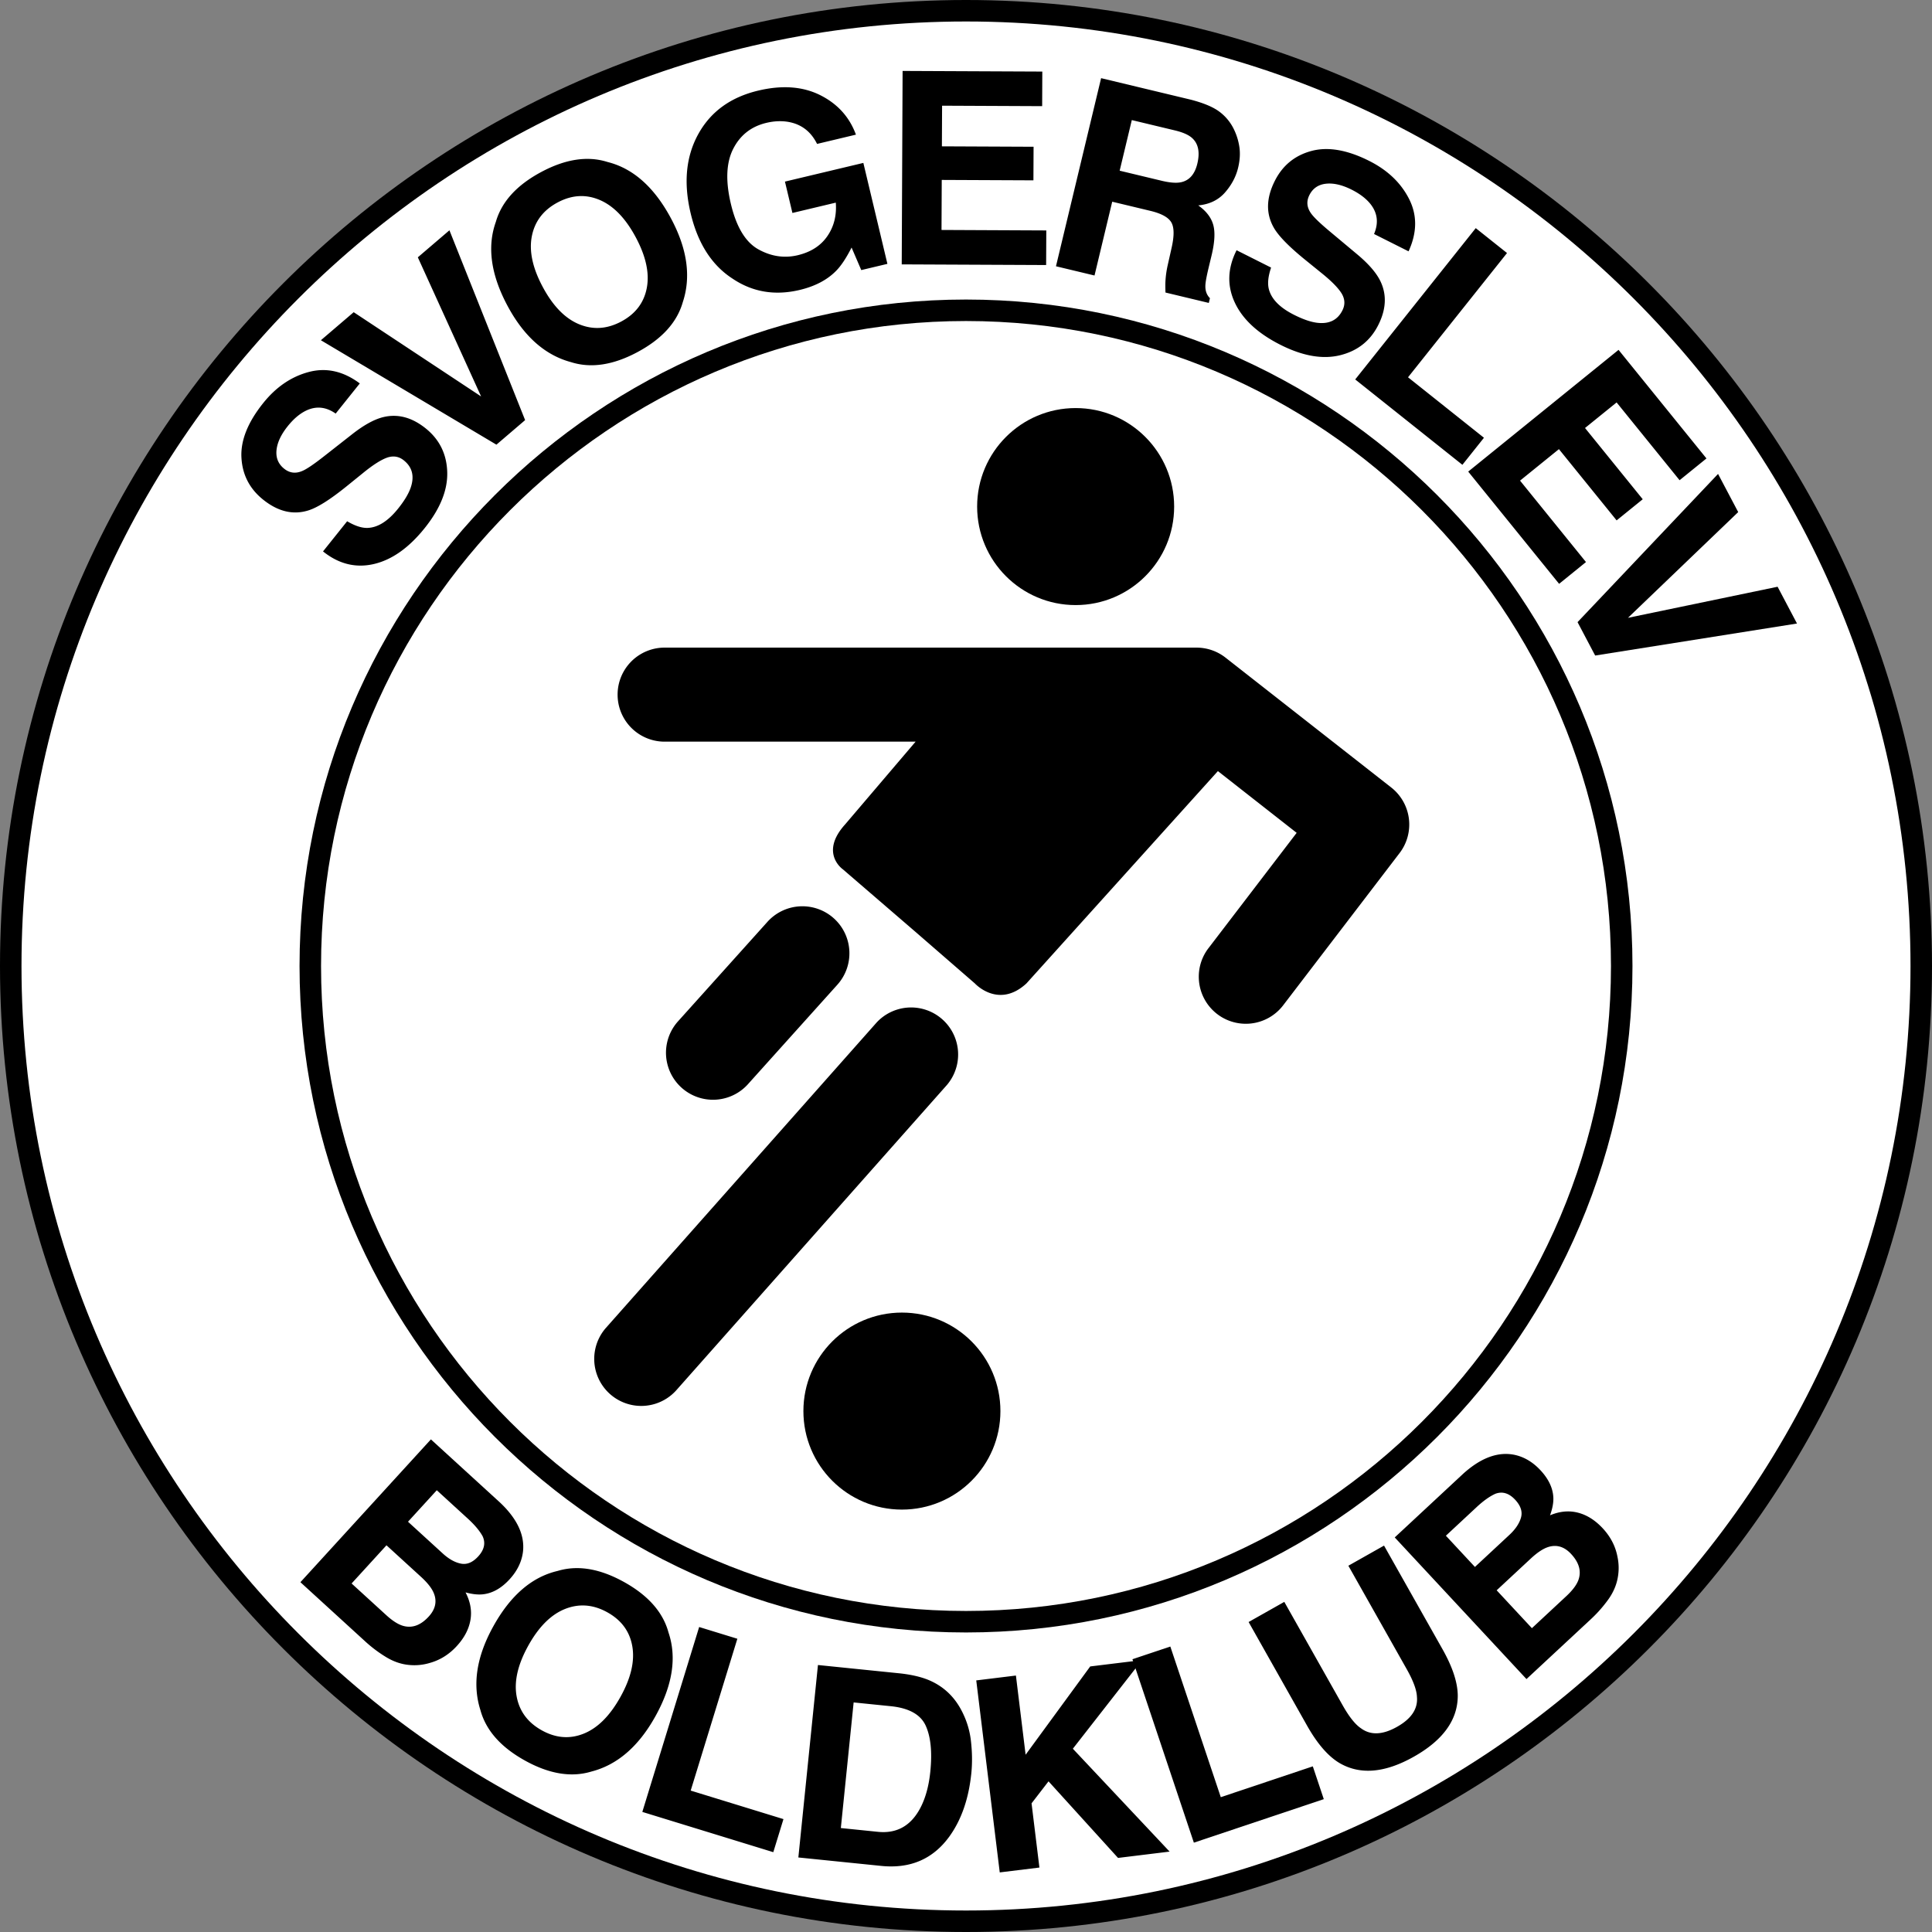
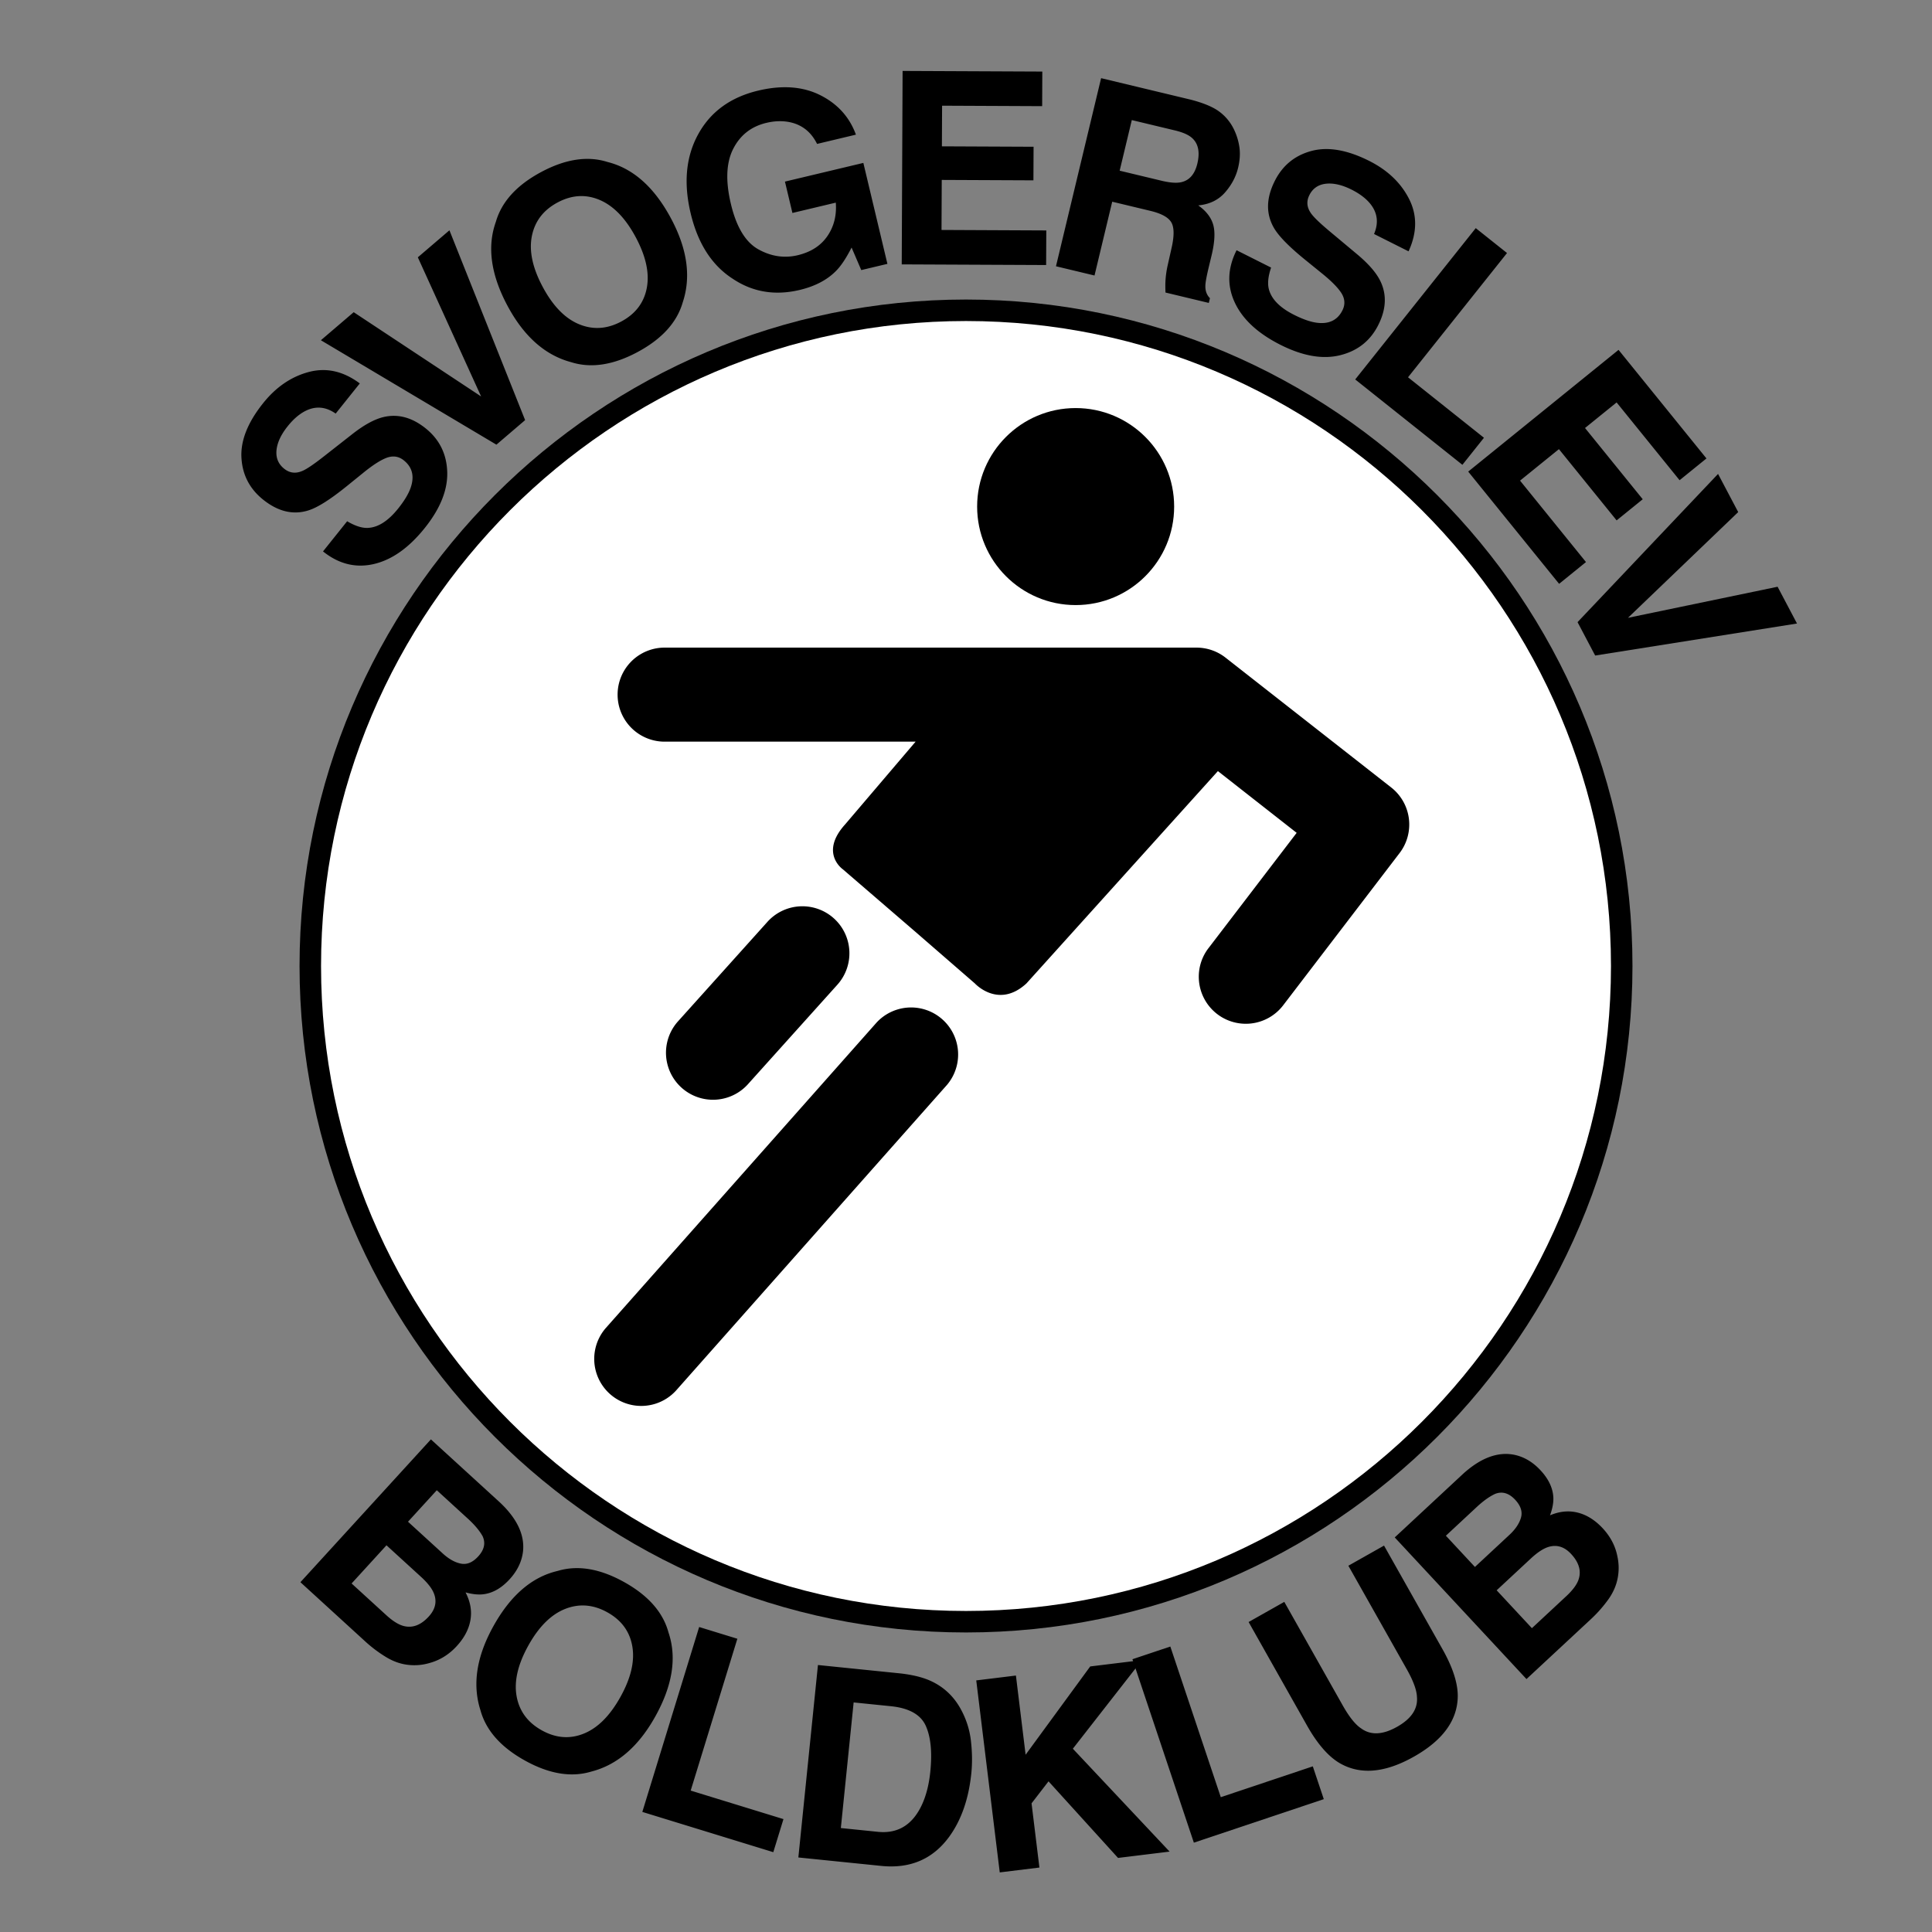
<svg xmlns="http://www.w3.org/2000/svg" width="2500" height="2500" viewBox="0 0 212.501 212.501">
  <rect x="0" y="0" width="212.501" height="212.501" fill="#808080" stroke="none" />
-   <path d="M0 106.251c0 58.586 47.664 106.25 106.251 106.25s106.25-47.664 106.25-106.25S164.838 0 106.251 0 0 47.665 0 106.251z" />
-   <path d="M2.364 106.251c0-57.284 46.604-103.888 103.887-103.888s103.886 46.604 103.886 103.888c0 57.283-46.603 103.886-103.886 103.886-57.283.001-103.887-46.602-103.887-103.886z" fill="#fff" />
  <path d="M32.947 106.251c0 40.42 32.884 73.304 73.305 73.304s73.304-32.884 73.304-73.304c0-40.421-32.884-73.305-73.304-73.305s-73.305 32.885-73.305 73.305z" />
  <path d="M35.312 106.251c0-39.117 31.823-70.941 70.94-70.941 39.116 0 70.939 31.824 70.939 70.941s-31.823 70.94-70.939 70.94c-39.117 0-70.94-31.823-70.94-70.94z" fill="#fff" />
  <path d="M38.182 57.332c.848.502 1.587.747 2.217.734 1.147-.026 2.281-.74 3.4-2.139.67-.837 1.124-1.59 1.361-2.257.446-1.269.198-2.28-.745-3.035-.55-.441-1.17-.538-1.862-.292-.684.252-1.561.814-2.63 1.688l-1.835 1.485c-1.808 1.458-3.207 2.334-4.196 2.632-1.666.512-3.314.116-4.944-1.188-1.486-1.189-2.284-2.725-2.391-4.609-.107-1.883.688-3.886 2.388-6.01 1.418-1.773 3.092-2.915 5.02-3.426 1.928-.51 3.798-.091 5.609 1.258L36.92 45.49c-1.045-.734-2.112-.852-3.201-.351-.723.336-1.417.918-2.08 1.747-.737.922-1.146 1.803-1.227 2.64-.08.838.202 1.516.848 2.031.593.474 1.252.557 1.978.248.474-.192 1.294-.747 2.461-1.666l3.029-2.375c1.327-1.042 2.495-1.676 3.505-1.904 1.567-.354 3.092.062 4.575 1.248 1.521 1.216 2.314 2.813 2.382 4.789.066 1.977-.756 4.034-2.468 6.174-1.748 2.185-3.618 3.507-5.609 3.967s-3.853-.003-5.584-1.389l2.653-3.317zM45.957 28.303l3.476-2.973 8.325 20.879-3.157 2.7-19.306-11.486 3.608-3.085 14.015 9.268-6.961-15.303zM68.339 35.36c-1.561.837-3.11.938-4.649.302-1.538-.636-2.868-2-3.99-4.094-1.122-2.092-1.523-3.955-1.202-5.588.322-1.633 1.262-2.869 2.823-3.705 1.561-.837 3.104-.932 4.632-.285 1.527.647 2.85 2.013 3.968 4.097 1.123 2.093 1.529 3.953 1.221 5.579-.308 1.626-1.242 2.858-2.803 3.694zm5.457-11.35c-1.837-3.426-4.162-5.49-6.973-6.193-2.196-.695-4.634-.325-7.312 1.112-2.68 1.437-4.337 3.263-4.973 5.476-.979 2.736-.548 5.816 1.289 9.242 1.8 3.359 4.129 5.421 6.985 6.186 2.196.696 4.633.326 7.313-1.111 2.678-1.437 4.336-3.262 4.972-5.476.933-2.8.5-5.878-1.301-9.236zM89.869 15.829c-.666-1.345-1.701-2.148-3.105-2.412-.783-.142-1.609-.109-2.477.098-1.661.396-2.875 1.35-3.645 2.863-.768 1.513-.852 3.533-.25 6.058.606 2.545 1.614 4.208 3.023 4.99 1.41.781 2.852.996 4.327.645 1.447-.346 2.533-1.044 3.259-2.099.726-1.054 1.035-2.282.928-3.685l-4.771 1.137-.822-3.45 8.624-2.055 2.646 11.103-2.875.685-1.065-2.48c-.598 1.179-1.18 2.049-1.747 2.608-.973.973-2.29 1.657-3.952 2.054-2.737.652-5.204.236-7.403-1.248-2.276-1.475-3.809-3.868-4.599-7.183-.798-3.351-.517-6.256.844-8.717 1.36-2.461 3.556-4.053 6.587-4.775 2.628-.626 4.899-.46 6.812.495 1.913.958 3.226 2.407 3.936 4.349l-4.275 1.019zM114.627 11.676l-11.007-.05-.021 4.47 10.084.045-.017 3.694-10.084-.045-.025 5.503 11.525.053-.018 3.805-15.883-.072.096-21.277 15.366.069-.016 3.805zM129.226 14.343c.881.211 1.515.492 1.897.841.683.62.873 1.558.572 2.814-.279 1.162-.872 1.843-1.778 2.042-.514.115-1.228.062-2.146-.158l-4.619-1.108 1.335-5.567 4.739 1.136zm1.76-3.377l-9.875-2.369-4.964 20.69 4.239 1.016 1.947-8.118 4.198 1.007c1.197.287 1.961.702 2.291 1.247.33.545.345 1.479.046 2.804l-.434 1.931c-.137.611-.22 1.22-.25 1.827-.013.294-.011.686.008 1.175l4.765 1.143.125-.52c-.351-.352-.518-.807-.503-1.368.006-.355.124-1.005.349-1.951l.334-1.391c.348-1.451.406-2.577.177-3.377-.23-.8-.776-1.507-1.642-2.12 1.238-.118 2.219-.594 2.944-1.424.725-.831 1.205-1.737 1.44-2.721.195-.813.242-1.569.14-2.267a6.665 6.665 0 0 0-.62-1.991 5.248 5.248 0 0 0-1.587-1.909c-.679-.509-1.723-.947-3.128-1.314zM139.807 29.432c-.315.935-.402 1.708-.258 2.321.265 1.118 1.197 2.079 2.799 2.882.958.481 1.788.77 2.491.863 1.334.173 2.272-.28 2.814-1.36.316-.629.283-1.256-.1-1.882-.389-.617-1.122-1.357-2.198-2.222l-1.833-1.487c-1.802-1.466-2.95-2.652-3.446-3.558-.847-1.524-.802-3.218.135-5.083.855-1.702 2.191-2.801 4.012-3.296 1.82-.496 3.945-.134 6.374 1.087 2.03 1.02 3.494 2.419 4.394 4.199.9 1.781.878 3.696-.064 5.748l-3.796-1.907c.501-1.175.394-2.243-.322-3.204-.479-.638-1.193-1.195-2.141-1.672-1.056-.53-2.002-.747-2.838-.652-.836.096-1.44.513-1.811 1.25-.34.679-.285 1.341.167 1.987.287.423 1 1.111 2.141 2.061l2.954 2.47c1.294 1.082 2.157 2.093 2.589 3.033.672 1.46.583 3.038-.271 4.734-.874 1.741-2.271 2.848-4.19 3.325-1.919.476-4.103.098-6.551-1.132-2.5-1.257-4.182-2.811-5.045-4.663-.864-1.853-.798-3.77.198-5.751l3.796 1.909zM162.318 25.092l3.439 2.739-10.887 13.667 8.351 6.651-2.371 2.976-11.789-9.39 13.257-16.643zM184.738 52.819l-6.927-8.555-3.474 2.812 6.347 7.837-2.871 2.325-6.346-7.837-4.277 3.463 7.252 8.957-2.956 2.395-9.997-12.344 16.535-13.39 9.67 11.942-2.956 2.395zM195.518 64.536l2.134 4.045-22.199 3.522-1.938-3.674 15.455-16.302 2.216 4.198-12.126 11.63 16.458-3.419zM51.452 167.029c.751.687 1.295 1.333 1.63 1.939.347.748.186 1.488-.481 2.219-.604.661-1.237.927-1.898.797-.662-.128-1.333-.503-2.014-1.126l-3.812-3.483 3.165-3.463 3.41 3.117zm-5.078 6.469c.668.623 1.11 1.189 1.326 1.701.387.916.206 1.784-.542 2.603-.886.969-1.829 1.31-2.829 1.023-.549-.161-1.163-.553-1.844-1.175l-3.813-3.483 3.837-4.2 3.865 3.531zm8.611-8.245l-7.59-6.935-14.352 15.708 7.071 6.461a14.708 14.708 0 0 0 2.412 1.813c.811.48 1.642.757 2.494.831a5.861 5.861 0 0 0 2.241-.221c1.141-.314 2.138-.937 2.988-1.868.825-.902 1.323-1.855 1.495-2.859.173-1.003-.007-2.015-.538-3.035.773.212 1.444.278 2.013.198 1.016-.139 1.962-.688 2.838-1.647.85-.93 1.339-1.948 1.469-3.054.196-1.816-.652-3.613-2.541-5.392zM59.591 190.319c-1.548-.86-2.471-2.109-2.768-3.748-.297-1.637.132-3.494 1.285-5.57s2.503-3.42 4.051-4.034c1.547-.612 3.096-.489 4.644.372 1.548.859 2.463 2.107 2.745 3.742.282 1.635-.151 3.486-1.3 5.553-1.154 2.077-2.499 3.425-4.032 4.044-1.536.622-3.077.502-4.625-.359zm12.499-1.549c1.888-3.397 2.367-6.469 1.438-9.214-.603-2.223-2.232-4.074-4.89-5.55-2.658-1.477-5.09-1.883-7.295-1.221-2.831.657-5.189 2.684-7.077 6.083-1.851 3.331-2.326 6.404-1.426 9.221.603 2.223 2.232 4.073 4.89 5.549 2.657 1.477 5.089 1.883 7.295 1.221 2.859-.728 5.214-2.757 7.065-6.089zM76.9 178.955l4.202 1.291-5.133 16.701 10.204 3.137-1.118 3.637-14.406-4.428 6.251-20.338zM97.968 187.664c2.009.204 3.292.918 3.85 2.142.557 1.222.726 2.91.506 5.065-.159 1.561-.521 2.883-1.086 3.968-1.033 1.975-2.592 2.856-4.677 2.643l-4.077-.415 1.408-13.817 4.076.414zm1.112-3.6l-9.113-.929-2.156 21.168 9.113.928c3.196.326 5.693-.75 7.492-3.226 1.328-1.838 2.136-4.164 2.422-6.979.113-1.11.098-2.292-.045-3.545s-.529-2.444-1.159-3.571c-.786-1.396-1.896-2.413-3.329-3.053-.841-.376-1.916-.64-3.225-.793zM107.378 184.828l4.363-.535 1.066 8.709 7.106-9.71 5.7-.698-7.61 9.748 10.642 11.316-5.672.695-7.645-8.424-1.867 2.42.864 7.063-4.363.534-2.584-21.118z" />
  <path d="M124.557 182.499l4.168-1.396 5.549 16.568 10.122-3.39 1.208 3.608-14.291 4.786-6.756-20.176zM137.335 178.406l3.925-2.215 6.424 11.384c.719 1.273 1.395 2.118 2.028 2.533 1.057.773 2.375.714 3.955-.178 1.571-.886 2.299-1.981 2.183-3.286-.028-.756-.401-1.771-1.12-3.046l-6.423-11.383L152.23 170l6.429 11.394c1.113 1.97 1.672 3.677 1.68 5.12-.005 2.655-1.612 4.888-4.821 6.699-3.21 1.812-5.956 2.035-8.24.671-1.231-.753-2.402-2.114-3.515-4.085l-6.428-11.393zM162.417 165.765c.745-.693 1.433-1.182 2.065-1.467.773-.285 1.498-.065 2.172.66.609.655.823 1.308.641 1.957-.182.649-.61 1.288-1.286 1.916l-3.781 3.518-3.195-3.435 3.384-3.149zm6.035 5.587c.676-.615 1.277-1.01 1.803-1.184.944-.311 1.795-.061 2.55.751.894.961 1.158 1.93.791 2.903-.205.534-.646 1.114-1.321 1.743l-3.782 3.518-3.874-4.166 3.833-3.565zm-7.518-9.252l-7.527 7.002 14.491 15.579 7.014-6.523a14.654 14.654 0 0 0 2.002-2.257c.545-.77.888-1.576 1.031-2.418a5.853 5.853 0 0 0-.039-2.252c-.22-1.163-.76-2.206-1.619-3.13-.832-.895-1.742-1.469-2.729-1.722-.985-.253-2.009-.157-3.069.289.273-.753.394-1.417.362-1.99-.057-1.024-.528-2.012-1.412-2.962-.857-.922-1.833-1.494-2.925-1.712-1.794-.341-3.655.357-5.58 2.096z" />
  <g>
-     <circle cx="99.201" cy="155.206" r="10.835" />
    <circle cx="118.31" cy="55.718" r="10.835" />
    <path d="M84.371 101.438l-9.849 10.958a5.172 5.172 0 0 0 7.692 6.914l9.85-10.958a5.172 5.172 0 1 0-7.693-6.914zM96.414 112.472l-29.798 33.615a5.172 5.172 0 0 0 7.739 6.862l29.798-33.614a5.173 5.173 0 0 0-7.739-6.863zM153.022 86.616l-18.225-14.282a5.166 5.166 0 0 0-3.189-1.102H73a5.172 5.172 0 0 0 0 10.342h27.708l-7.761 9.111c-2.833 3.14-.247 4.926-.247 4.926l8.004 6.895 6.525 5.665s2.586 2.832 5.665 0l21.062-23.358 8.664 6.791-9.701 12.687a5.144 5.144 0 0 0-1.064 3.138 5.172 5.172 0 0 0 9.28 3.146l12.807-16.747a5.173 5.173 0 0 0-.92-7.212z" />
  </g>
</svg>